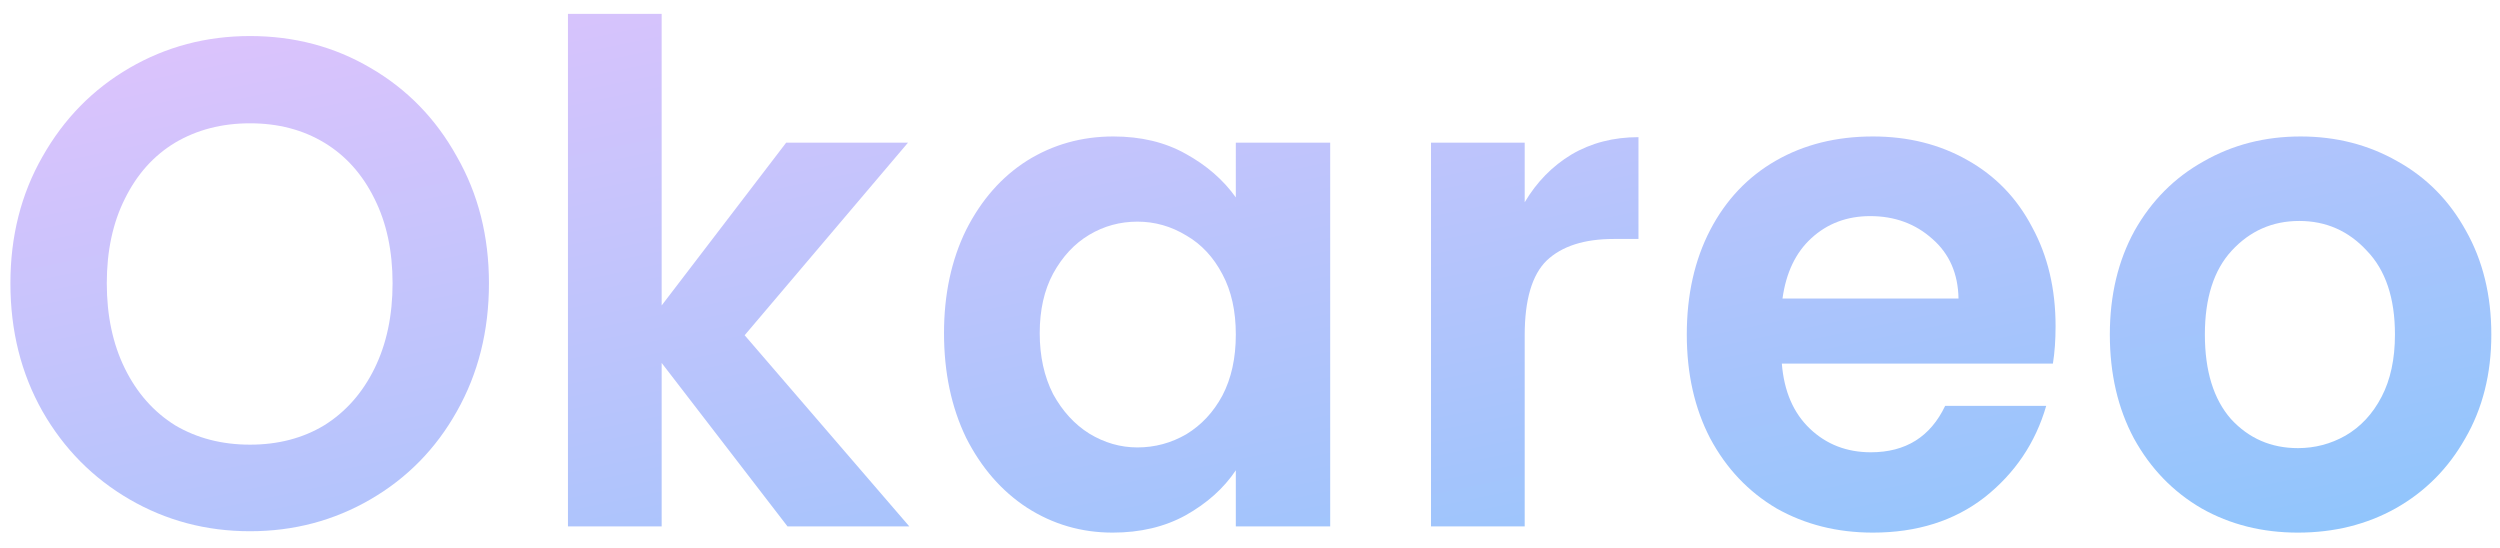
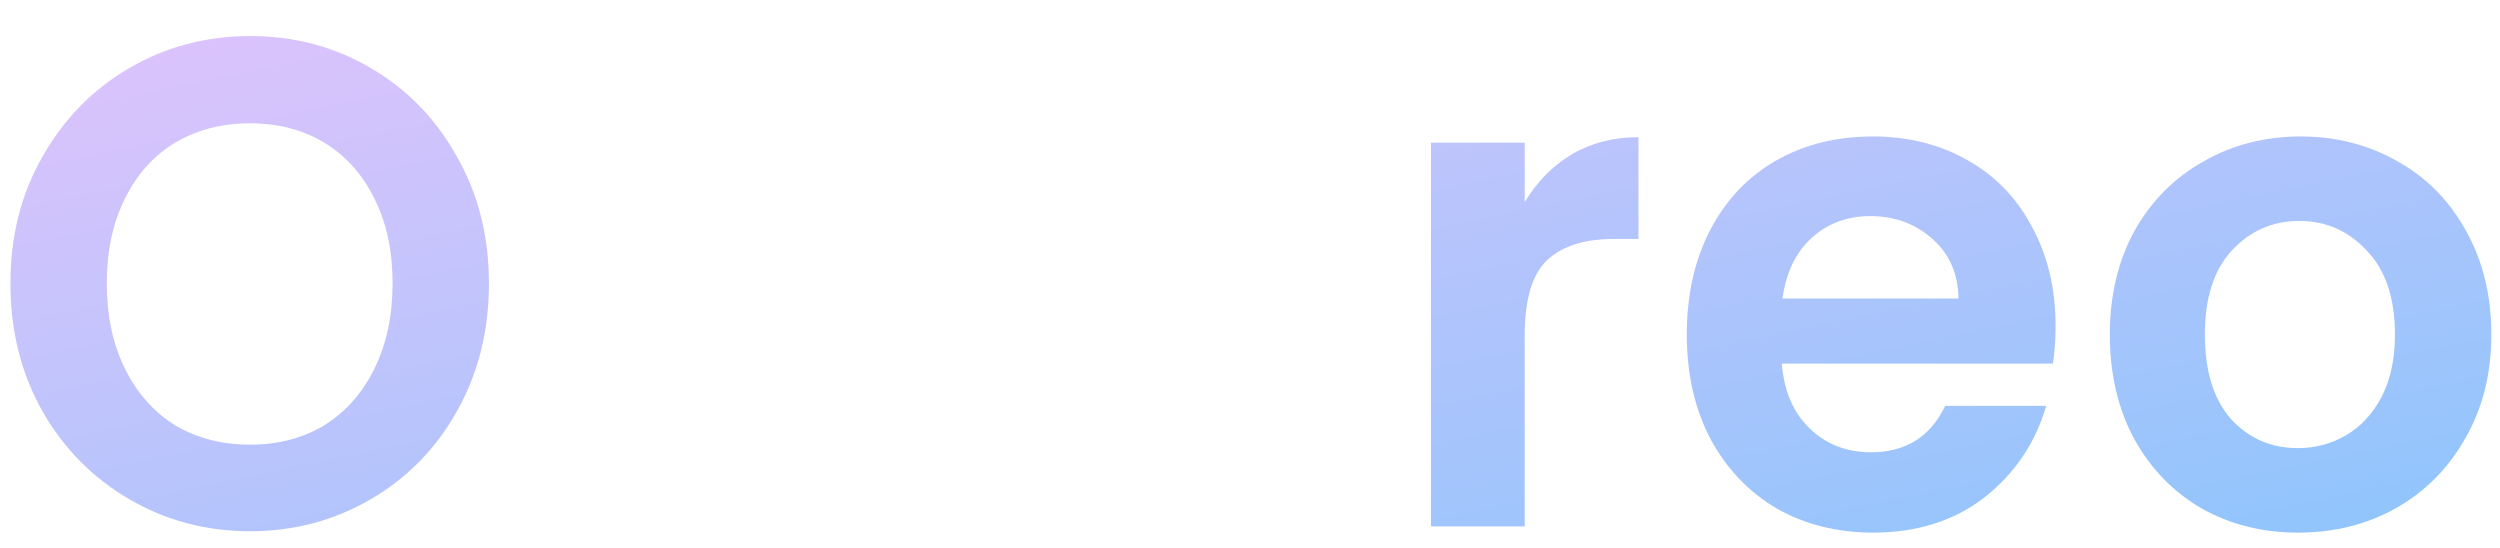
<svg xmlns="http://www.w3.org/2000/svg" width="1441" height="316" fill="none">
  <path fill="url(#a)" d="M144.108 306.202c-25.204 0-48.35-6.121-69.44-18.364-21.089-12.242-37.806-29.141-50.15-50.698C12.171 215.317 6 190.7 6 163.288c0-27.145 6.172-51.496 18.517-73.053C36.862 68.412 53.58 51.38 74.668 39.138c21.09-12.243 44.236-18.364 69.44-18.364 25.462 0 48.608 6.121 69.44 18.364 21.089 12.242 37.678 29.274 49.765 51.097 12.345 21.557 18.518 45.908 18.518 73.053 0 27.412-6.173 52.029-18.518 73.852-12.087 21.557-28.676 38.456-49.765 50.698-21.089 12.243-44.236 18.364-69.44 18.364Zm0-49.9c16.203 0 30.477-3.726 42.821-11.178 12.345-7.718 21.99-18.629 28.934-32.734 6.944-14.105 10.416-30.472 10.416-49.102 0-18.629-3.472-34.863-10.416-48.702-6.944-14.105-16.589-24.883-28.934-32.335-12.344-7.452-26.618-11.178-42.821-11.178-16.202 0-30.605 3.726-43.207 11.178-12.345 7.452-21.99 18.23-28.933 32.335-6.944 13.839-10.416 30.073-10.416 48.702 0 18.63 3.472 34.997 10.416 49.102 6.944 14.105 16.588 25.016 28.933 32.734 12.602 7.452 27.005 11.178 43.207 11.178Z" />
-   <path fill="url(#b)" d="m453.905 303.407-72.526-94.211v94.211H327.37V8h54.009v168.063l71.754-93.812h70.212l-94.13 110.977 94.901 110.179h-70.211Z" />
-   <path fill="url(#c)" d="M544.128 192.031c0-22.355 4.243-42.182 12.73-59.481 8.745-17.299 20.446-30.605 35.106-39.92 14.917-9.314 31.505-13.972 49.765-13.972 15.946 0 29.834 3.327 41.664 9.98 12.088 6.653 21.732 15.037 28.933 25.15V82.251h54.395v221.156h-54.395v-32.335c-6.944 10.379-16.588 19.029-28.933 25.948-12.088 6.653-26.104 9.98-42.05 9.98-18.002 0-34.462-4.79-49.379-14.371-14.66-9.581-26.361-23.021-35.106-40.319-8.487-17.565-12.73-37.658-12.73-60.279Zm168.198.798c0-13.573-2.571-25.149-7.715-34.73-5.144-9.847-12.088-17.299-20.832-22.355-8.744-5.323-18.132-7.984-28.162-7.984-10.03 0-19.289 2.528-27.776 7.584-8.487 5.057-15.431 12.509-20.832 22.356-5.143 9.58-7.715 21.024-7.715 34.331 0 13.306 2.572 25.016 7.715 35.129 5.401 9.847 12.345 17.432 20.832 22.755 8.745 5.322 18.003 7.984 27.776 7.984 10.03 0 19.418-2.529 28.162-7.585 8.744-5.323 15.688-12.775 20.832-22.355 5.144-9.847 7.715-21.557 7.715-35.13Z" />
  <path fill="url(#d)" d="M878.837 116.582c6.944-11.71 15.945-20.891 27.004-27.545 11.316-6.653 24.176-9.98 38.578-9.98v58.683h-14.274c-16.974 0-29.833 4.125-38.577 12.375-8.488 8.25-12.731 22.621-12.731 43.113v110.179h-54.009V82.251h54.009v34.331Z" />
  <path fill="url(#e)" d="M1184.83 188.039c0 7.984-.51 15.169-1.54 21.556h-156.24c1.28 15.968 6.68 28.477 16.2 37.525 9.52 9.049 21.22 13.573 35.11 13.573 20.06 0 34.33-8.916 42.82-26.746h58.25c-6.17 21.29-18 38.855-35.49 52.694-17.49 13.573-38.97 20.359-64.43 20.359-20.57 0-39.09-4.657-55.55-13.972-16.2-9.581-28.933-23.02-38.191-40.319-9.002-17.299-13.502-37.259-13.502-59.88 0-22.887 4.5-42.98 13.502-60.279 9.001-17.299 21.601-30.605 37.801-39.92 16.21-9.314 34.85-13.972 55.94-13.972 20.32 0 38.45 4.525 54.4 13.573 16.2 9.048 28.67 21.956 37.42 38.722 9 16.5 13.5 35.529 13.5 57.086Zm-55.94-15.968c-.26-14.371-5.27-25.815-15.04-34.331-9.78-8.783-21.74-13.174-35.88-13.174-13.37 0-24.69 4.258-33.95 12.774-9 8.251-14.53 19.827-16.59 34.731h101.46Z" />
  <path fill="url(#f)" d="M1324.51 307c-20.57 0-39.09-4.657-55.55-13.972-16.46-9.581-29.45-23.02-38.96-40.319-9.26-17.299-13.89-37.259-13.89-59.88 0-22.621 4.76-42.581 14.27-59.88 9.77-17.298 23.02-30.605 39.74-39.92 16.71-9.58 35.36-14.37 55.93-14.37 20.58 0 39.22 4.79 55.94 14.37 16.72 9.315 29.83 22.622 39.35 39.92 9.77 17.299 14.66 37.259 14.66 59.88 0 22.621-5.01 42.581-15.05 59.88-9.77 17.299-23.14 30.738-40.12 40.319-16.71 9.315-35.49 13.972-56.32 13.972Zm0-48.702c9.77 0 18.9-2.395 27.39-7.186 8.75-5.056 15.69-12.508 20.83-22.355 5.15-9.847 7.72-21.823 7.72-35.928 0-21.024-5.4-37.125-16.2-48.303-10.55-11.444-23.54-17.166-38.97-17.166s-28.42 5.722-38.96 17.166c-10.29 11.178-15.43 27.279-15.43 48.303 0 21.025 5.01 37.259 15.04 48.702 10.29 11.178 23.15 16.767 38.58 16.767Z" />
  <defs>
    <linearGradient id="a" x1="6" x2="125.799" y1="8" y2="580.951" gradientUnits="userSpaceOnUse">
      <stop stop-color="#E0C3FC" />
      <stop offset="1" stop-color="#8EC5FC" />
    </linearGradient>
    <linearGradient id="b" x1="6" x2="125.799" y1="8" y2="580.951" gradientUnits="userSpaceOnUse">
      <stop stop-color="#E0C3FC" />
      <stop offset="1" stop-color="#8EC5FC" />
    </linearGradient>
    <linearGradient id="c" x1="6" x2="125.799" y1="8" y2="580.951" gradientUnits="userSpaceOnUse">
      <stop stop-color="#E0C3FC" />
      <stop offset="1" stop-color="#8EC5FC" />
    </linearGradient>
    <linearGradient id="d" x1="6" x2="125.799" y1="8" y2="580.951" gradientUnits="userSpaceOnUse">
      <stop stop-color="#E0C3FC" />
      <stop offset="1" stop-color="#8EC5FC" />
    </linearGradient>
    <linearGradient id="e" x1="6" x2="125.799" y1="8" y2="580.951" gradientUnits="userSpaceOnUse">
      <stop stop-color="#E0C3FC" />
      <stop offset="1" stop-color="#8EC5FC" />
    </linearGradient>
    <linearGradient id="f" x1="6" x2="125.799" y1="8" y2="580.951" gradientUnits="userSpaceOnUse">
      <stop stop-color="#E0C3FC" />
      <stop offset="1" stop-color="#8EC5FC" />
    </linearGradient>
  </defs>
</svg>